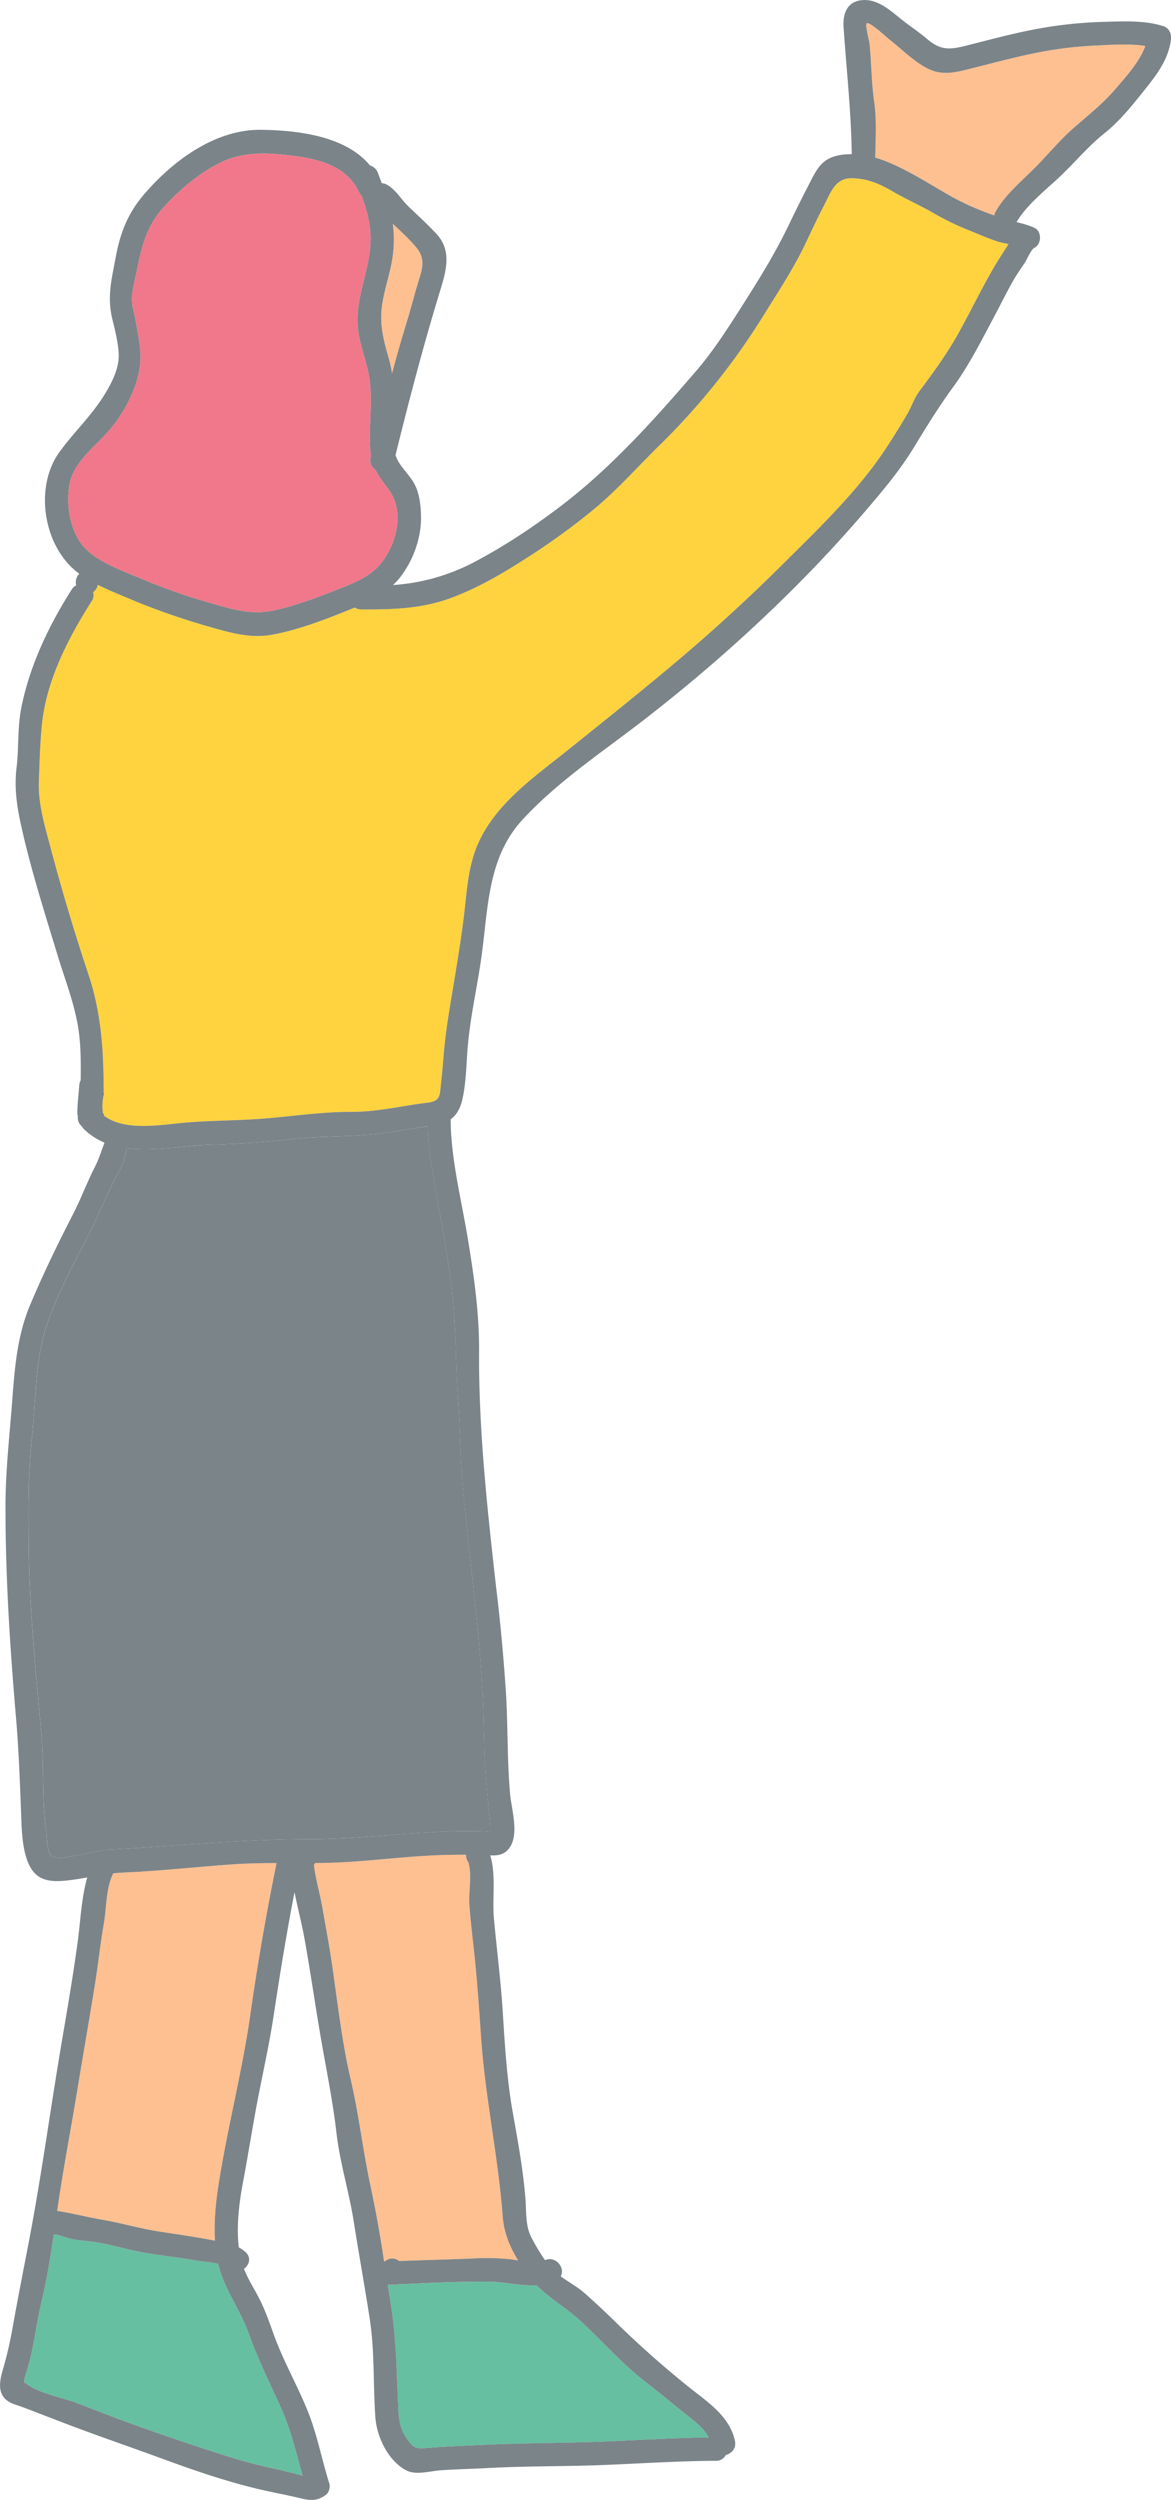
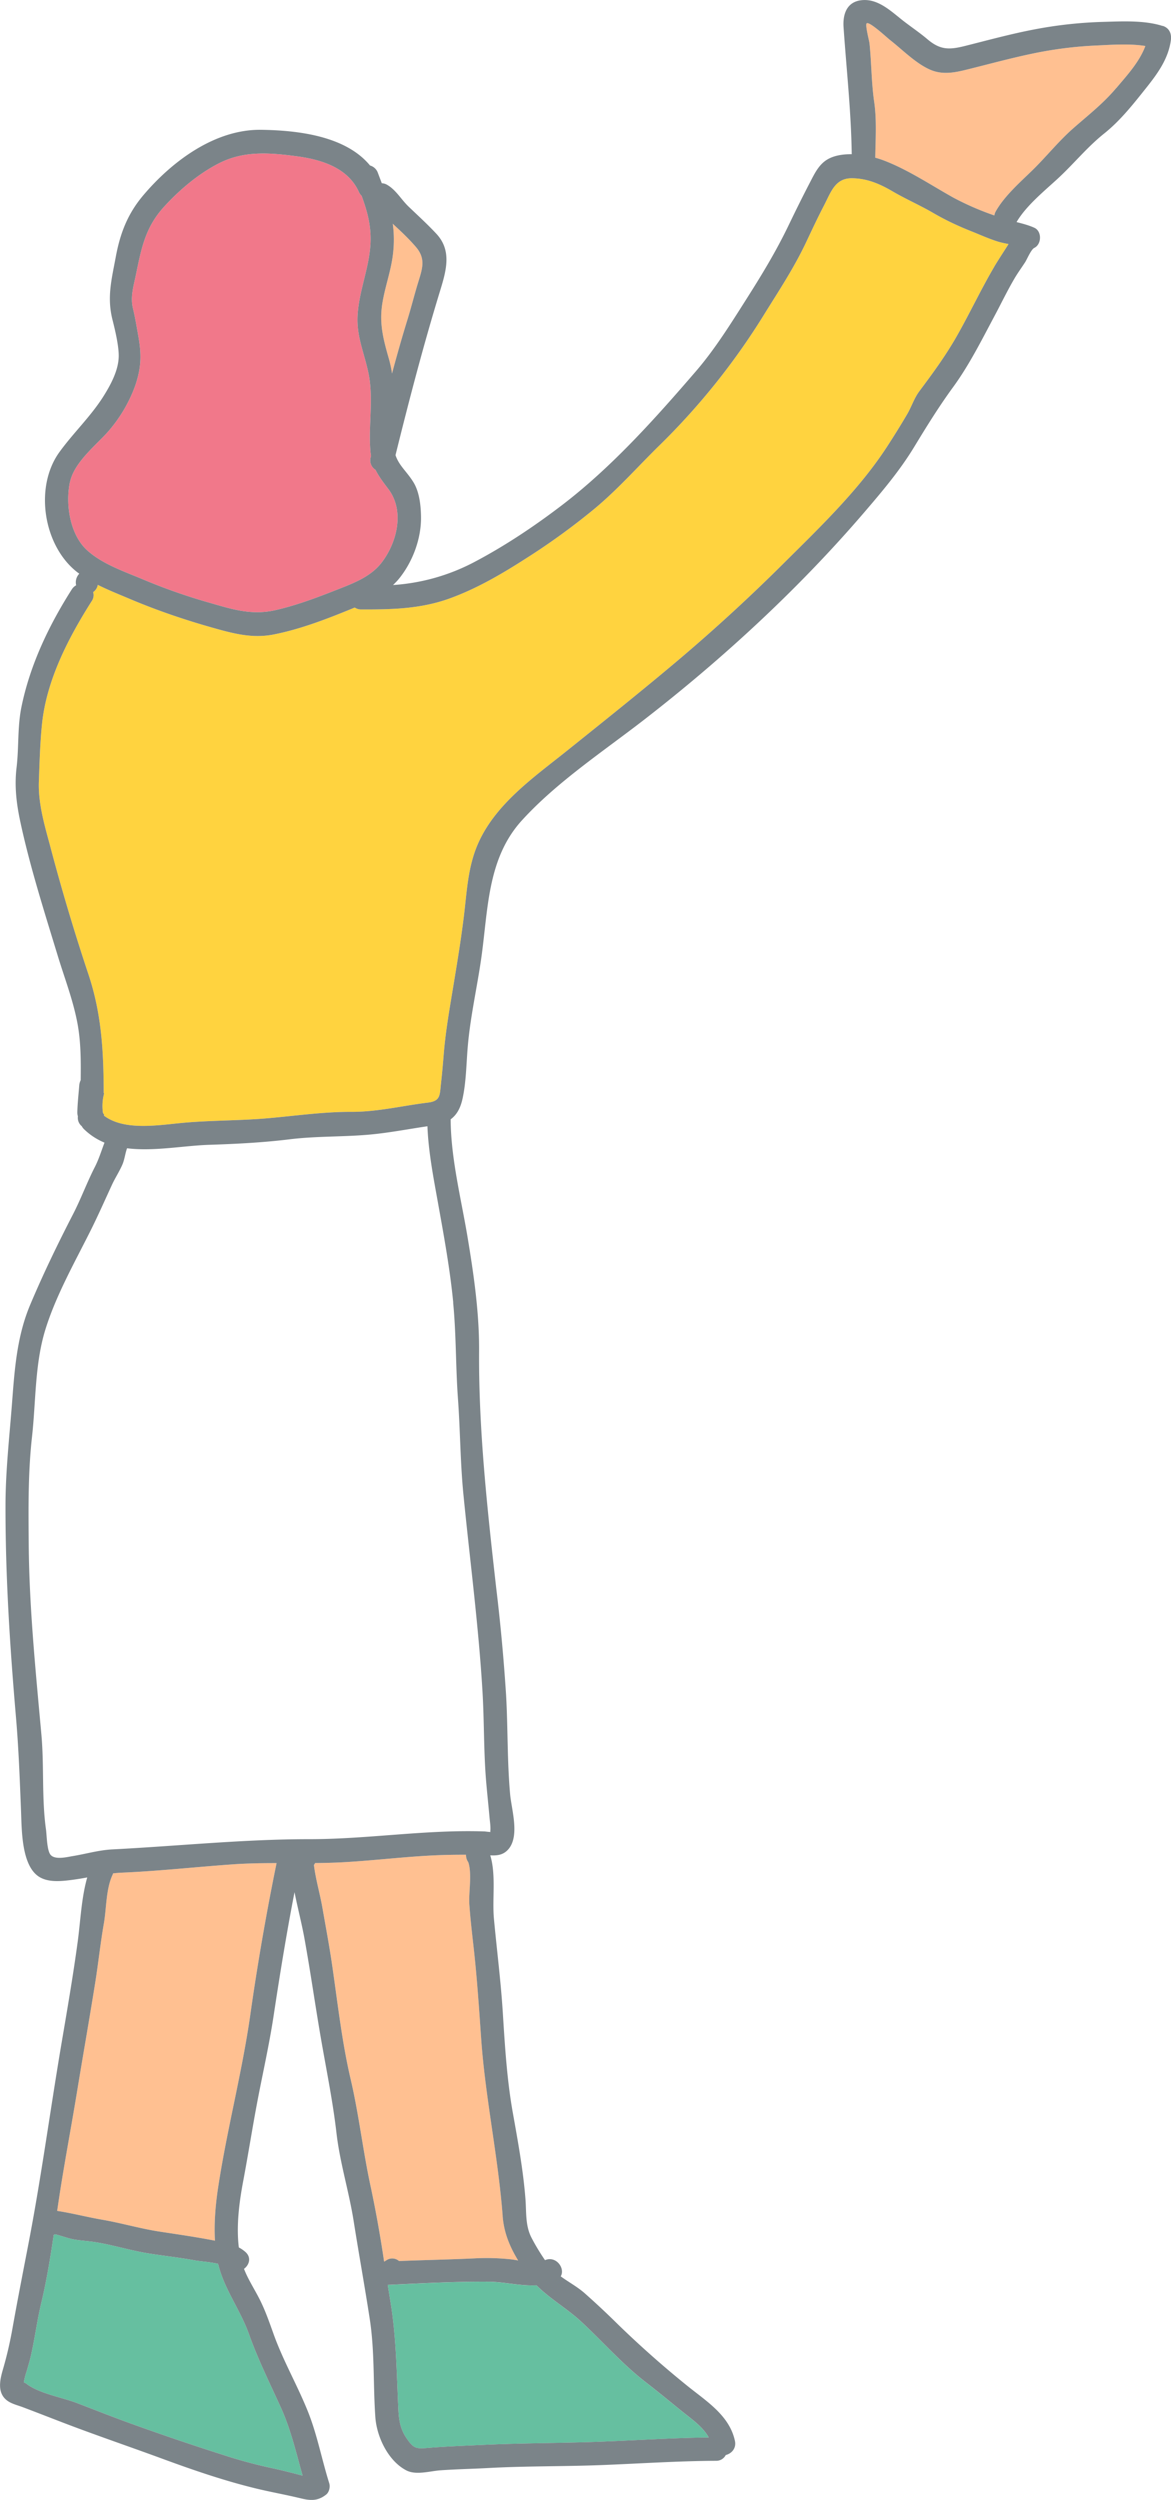
<svg xmlns="http://www.w3.org/2000/svg" width="26.818" height="57.238" viewBox="0 0 26.818 57.238">
  <path d="M1.605 11.029c.092-.422.544-.796.827-1.099a3.3 3.3 0 00.669-1.113c.139-.421.141-.701.066-1.126-.039-.219-.071-.417-.123-.633-.063-.264.016-.51.069-.769.123-.594.211-1.075.634-1.544.357-.394.801-.771 1.277-1.011.571-.287 1.15-.238 1.764-.157.566.075 1.179.259 1.432.819a.266.266 0 00.062.087c.136.371.234.73.199 1.158-.043.533-.258 1.035-.291 1.572-.031.496.163.889.255 1.363.111.569-.01 1.171.038 1.746.003.041.009.079.015.116l-.009.036a.252.252 0 00.111.283c.073.148.173.28.292.437.376.493.21 1.211-.146 1.68-.256.338-.664.484-1.046.635-.458.18-.925.356-1.406.464-.555.124-1.013-.035-1.544-.186a13.273 13.273 0 01-1.499-.531c-.423-.177-.908-.343-1.253-.654-.396-.356-.506-1.06-.395-1.574z" fill="#f1788a" />
  <path d="M22.769 6.11c-.303.515-.557 1.059-.852 1.578-.26.458-.551.853-.863 1.271-.118.158-.179.356-.279.526-.148.252-.307.508-.467.753-.635.973-1.514 1.819-2.334 2.633a40.534 40.534 0 01-2.403 2.211c-.848.717-1.71 1.405-2.577 2.1-.775.622-1.689 1.249-2.076 2.206-.179.444-.219.909-.27 1.379-.065.599-.165 1.2-.263 1.794-.087.528-.18 1.047-.223 1.581-.018.222-.037.443-.062.664-.03.268-.007.404-.302.44-.578.07-1.156.213-1.739.211-.654-.002-1.279.09-1.929.147-.664.058-1.333.045-1.996.11-.539.052-1.297.177-1.755-.171l.008-.023c-.015-.014-.029-.033-.031-.051a1.093 1.093 0 01.028-.432l-.009-.013c-.003-.961-.048-1.833-.364-2.758a48.13 48.13 0 01-.874-2.939c-.126-.463-.264-.946-.247-1.429.015-.429.028-.887.071-1.312.101-1.01.605-1.981 1.14-2.824a.237.237 0 00.032-.205.253.253 0 00.107-.166c.235.118.482.216.723.318.635.269 1.278.487 1.941.673.463.13.888.24 1.369.144.608-.121 1.197-.348 1.769-.582l.082-.034a.254.254 0 00.148.044c.693.002 1.355-.011 2.015-.248.623-.224 1.196-.559 1.751-.915a15.55 15.55 0 001.592-1.155c.537-.449.994-.971 1.493-1.458a15.837 15.837 0 002.38-2.982c.342-.551.679-1.059.958-1.648.133-.281.265-.565.409-.841.162-.312.255-.634.652-.626.348.007.63.131.926.304.303.177.623.315.926.492.282.164.566.297.87.418.199.079.398.17.602.234.082.026.166.042.251.059-.108.174-.224.345-.329.522z" fill="#ffd33f" />
  <path d="M8.753 6.968c.056-.371.189-.726.24-1.098.037-.269.034-.513.002-.748l.024.024c.177.163.353.329.509.512.228.269.145.495.047.813-.084.274-.153.552-.237.826-.128.414-.247.833-.36 1.255a2.56 2.56 0 00-.073-.341c-.123-.431-.22-.789-.152-1.243zM5.727 46.169C5.538 47.473 5.2 48.753 5 50.056c-.062.401-.101.83-.077 1.247-.426-.084-.852-.144-1.281-.21-.439-.068-.864-.195-1.302-.27-.341-.059-.688-.15-1.031-.202l.033-.222c.125-.837.285-1.669.422-2.505.136-.832.283-1.662.416-2.495.072-.451.119-.905.198-1.355.062-.353.047-.789.198-1.113.006-.013.01-.026.014-.038a2.96 2.96 0 01.213-.017c.845-.036 1.689-.131 2.533-.19.332-.023.665-.028.998-.028a57.859 57.859 0 00-.607 3.512zm5.785 4.563c.03.396.166.71.355 1.024-.051-.009-.101-.018-.148-.024a5.157 5.157 0 00-.852-.024c-.575.027-1.152.038-1.727.061a.236.236 0 00-.29-.017l-.052.032a27.66 27.66 0 00-.3-1.683c-.183-.832-.274-1.675-.468-2.503-.197-.843-.296-1.738-.421-2.596-.064-.443-.147-.881-.224-1.322-.056-.323-.155-.651-.194-.979a.323.323 0 00.027-.044c.21-.002.419-.007.629-.018.713-.039 1.423-.129 2.136-.16.229-.01.459-.013.689-.013l.003.032a.28.28 0 00.051.14c.089.26.006.702.024.961.023.333.062.664.099.996.078.694.123 1.388.172 2.084.096 1.361.388 2.695.492 4.053zM25.564 2.016c-.304.361-.646.623-.996.932-.334.295-.623.66-.946.972-.279.27-.626.579-.817.919a.262.262 0 00-.032.094 6.402 6.402 0 01-.941-.409c-.513-.287-1.051-.647-1.602-.854a2.246 2.246 0 00-.185-.059c.006-.421.036-.859-.024-1.273-.066-.452-.061-.894-.108-1.346-.006-.056-.105-.427-.064-.458.063-.048.467.33.532.38.279.218.573.52.895.67.322.151.629.069.96-.014.471-.118.94-.245 1.416-.344a9.07 9.07 0 011.45-.184c.353-.016.762-.048 1.129.011-.135.364-.418.67-.665.963z" fill="#ffc091" />
-   <path d="M10.379 29.826c.071.732.057 1.467.11 2.199.053.73.053 1.461.125 2.191.148 1.503.348 3.007.437 4.517.041.688.026 1.375.084 2.061.023.27.052.538.076.808.009.105.03.223.019.327 0 .009.001.014.005.017-.047-.002-.118-.012-.13-.013-1.343-.047-2.675.177-4.017.177-1.512 0-3.006.157-4.514.234-.313.016-.604.104-.911.154-.127.021-.402.091-.504-.03-.085-.101-.086-.45-.105-.581-.1-.714-.04-1.452-.105-2.173-.13-1.439-.277-2.888-.29-4.335-.007-.83-.017-1.654.075-2.479.09-.81.063-1.667.304-2.451.237-.77.661-1.523 1.022-2.242.179-.356.338-.717.505-1.079.072-.156.168-.301.237-.459.053-.121.064-.255.109-.378.612.076 1.296-.06 1.878-.079.615-.02 1.232-.051 1.844-.126.625-.077 1.242-.052 1.864-.111.433-.041.862-.125 1.293-.188.022.578.138 1.178.239 1.74.137.762.277 1.525.352 2.297z" fill="#7b8489" />
  <path d="M5.699 53.435c.208.585.48 1.13.736 1.695.226.499.347 1.029.495 1.553-.218-.06-.585-.148-.652-.162a11.033 11.033 0 01-1.195-.322 57.748 57.748 0 01-2.215-.756c-.373-.137-.743-.284-1.115-.426-.334-.127-.879-.22-1.157-.446a.427.427 0 00-.051-.024c.016-.086.036-.17.065-.252.038-.133.076-.259.106-.394.086-.39.137-.787.23-1.176.122-.509.206-1.032.284-1.554.011-.004.021-.01.031-.015.152.036.302.098.455.122.16.026.322.034.483.061.385.063.759.179 1.143.245.369.063.742.1 1.111.168.13.024.356.037.542.081.135.572.508 1.052.704 1.603zm6.588-1.109c.307.308.699.531 1.02.828.495.459.945.975 1.48 1.389.274.212.542.432.811.651.226.184.492.361.633.615-.849.011-1.696.069-2.544.1-.887.032-1.773.029-2.66.072-.418.02-.834.035-1.251.07-.253.021-.309.005-.466-.224-.134-.196-.173-.396-.185-.627-.042-.845-.045-1.657-.183-2.498a44.459 44.459 0 01-.062-.386h.002c.761-.036 1.55-.079 2.312-.073.353.003.734.103 1.093.083z" fill="#66bfa0" />
  <path d="M26.627.595c-.422-.135-.929-.106-1.366-.094a9.831 9.831 0 00-1.596.177c-.529.102-1.05.245-1.572.376-.362.09-.565.089-.855-.157-.171-.145-.354-.268-.532-.405-.288-.221-.596-.54-.994-.485-.325.045-.413.327-.393.617.067.973.174 1.931.187 2.907-.206-.003-.406.03-.559.121-.202.12-.3.339-.404.538-.165.317-.323.637-.478.959-.293.61-.621 1.148-.983 1.718-.35.551-.712 1.131-1.139 1.627-.933 1.083-1.927 2.196-3.067 3.068-.637.487-1.318.942-2.029 1.315a4.635 4.635 0 01-1.846.518c.054-.051.106-.105.154-.166.305-.387.495-.907.487-1.399-.004-.256-.036-.563-.172-.786-.15-.246-.332-.38-.412-.623.309-1.25.636-2.503 1.012-3.733.143-.469.292-.94-.076-1.335-.203-.218-.425-.42-.64-.626-.17-.164-.285-.38-.493-.498a.244.244 0 00-.117-.033l-.091-.241a.267.267 0 00-.179-.166c-.562-.682-1.663-.805-2.492-.817-1.06-.015-2.043.722-2.701 1.5-.357.422-.529.868-.629 1.407-.097.524-.207.929-.074 1.45.058.229.144.592.141.826-.004.32-.179.645-.341.905-.295.472-.69.84-1.017 1.291-.583.805-.366 2.154.413 2.754l.042.03a.288.288 0 00-.072.266.27.27 0 00-.1.094c-.526.828-.953 1.721-1.152 2.687-.095.463-.057.928-.113 1.395-.051.43-.001.835.09 1.256.221 1.024.548 2.047.853 3.049.156.512.346 1 .448 1.528.084.436.083.879.078 1.322a.315.315 0 00-.033.118c-.016.207-.04.414-.044.622 0 .033.005.062.013.088a.25.25 0 00.074.213l.014.011a.267.267 0 00.051.069c.142.138.3.238.47.309-.071.185-.127.374-.22.556-.181.353-.317.727-.499 1.08-.35.679-.689 1.378-.985 2.082-.296.706-.353 1.443-.41 2.199-.06.8-.152 1.582-.153 2.385-.003 1.624.101 3.24.24 4.857.062.721.087 1.429.116 2.152.017.421.006 1.268.433 1.51.206.117.479.091.704.063a6.65 6.65 0 00.379-.06c-.134.466-.155 1-.217 1.46-.108.8-.246 1.595-.381 2.391-.251 1.489-.453 2.994-.737 4.477-.127.663-.258 1.325-.376 1.989-.055.311-.123.61-.21.913-.057.196-.132.455-.011.644.103.161.293.194.458.256.337.127.672.259 1.008.387.718.273 1.445.52 2.165.785.706.26 1.421.507 2.155.686.339.083.683.143 1.021.225.234.057.403.071.598-.084.07-.056.095-.178.069-.26-.171-.542-.275-1.108-.486-1.635-.241-.603-.569-1.166-.788-1.778-.095-.265-.185-.526-.311-.779-.12-.241-.27-.465-.367-.715.121-.089.176-.262.03-.389a.777.777 0 00-.148-.101c-.062-.498.011-1.049.099-1.515.116-.615.212-1.232.329-1.847.125-.653.271-1.296.37-1.953.142-.94.296-1.887.477-2.819.072.36.166.72.229 1.068.134.741.24 1.487.367 2.229.126.736.28 1.477.365 2.218.079.685.287 1.339.394 2.019.118.747.253 1.491.368 2.238.116.757.075 1.492.128 2.249.032.448.291.998.707 1.216.222.117.538.018.781 0 .368-.026.737-.033 1.105-.053.861-.047 1.722-.034 2.584-.067.875-.034 1.748-.094 2.623-.098a.242.242 0 00.225-.132c.132-.033.247-.153.21-.325-.127-.59-.667-.915-1.107-1.273a23.052 23.052 0 01-1.57-1.392 19.159 19.159 0 00-.765-.716c-.166-.146-.368-.254-.547-.385.108-.188-.11-.479-.36-.371a4.88 4.88 0 01-.3-.495c-.155-.286-.124-.593-.148-.904-.051-.661-.174-1.327-.29-1.98-.134-.752-.18-1.517-.228-2.278-.045-.723-.137-1.439-.204-2.16-.042-.454.052-1.005-.084-1.452.131.007.258 0 .367-.092.334-.284.121-.94.088-1.304-.068-.753-.05-1.509-.092-2.264a43.843 43.843 0 00-.229-2.48c-.201-1.782-.402-3.607-.39-5.401.006-.88-.122-1.76-.266-2.626-.147-.876-.381-1.793-.385-2.685.137-.1.224-.252.272-.472.084-.384.086-.794.119-1.184.056-.672.209-1.338.306-2.006.163-1.12.131-2.301.936-3.184.801-.879 1.863-1.579 2.8-2.305 1.808-1.401 3.541-3.001 5.031-4.737.415-.484.82-.961 1.151-1.506.286-.471.568-.927.893-1.372.367-.502.653-1.076.945-1.623.153-.286.294-.581.458-.86.076-.13.164-.25.246-.376.039-.06.136-.292.209-.327.17-.082.179-.382 0-.462-.132-.059-.269-.094-.406-.129.22-.376.636-.711.951-1.002.368-.341.664-.713 1.058-1.028.369-.295.664-.671.958-1.04.262-.329.509-.667.567-1.094.02-.148-.034-.28-.187-.329zM8.753 6.968c.056-.371.189-.726.24-1.098.037-.269.034-.513.002-.748l.024.024c.177.163.353.329.509.512.228.269.145.495.047.813-.084.274-.153.552-.237.826-.128.414-.247.833-.36 1.255a2.56 2.56 0 00-.073-.341c-.123-.431-.22-.789-.152-1.243zm-7.148 4.061c.092-.422.544-.796.827-1.099a3.3 3.3 0 00.669-1.113c.139-.421.141-.701.066-1.126-.039-.219-.071-.417-.123-.633-.063-.264.016-.51.069-.769.123-.594.211-1.075.634-1.544.357-.394.801-.771 1.277-1.011.571-.287 1.15-.238 1.764-.157.566.075 1.179.259 1.432.819a.266.266 0 00.062.087c.136.371.234.73.199 1.158-.043.533-.258 1.035-.291 1.572-.031.496.163.889.255 1.363.111.569-.01 1.171.038 1.746.003.041.009.079.015.116l-.009.036a.252.252 0 00.111.283c.073.148.173.28.292.437.376.493.21 1.211-.146 1.68-.256.338-.664.484-1.046.635-.458.18-.925.356-1.406.464-.555.124-1.013-.035-1.544-.186a13.273 13.273 0 01-1.499-.531c-.423-.177-.908-.343-1.253-.654-.396-.356-.506-1.06-.395-1.574zm4.094 42.406c.208.585.48 1.13.736 1.695.226.499.347 1.029.495 1.553-.218-.06-.585-.148-.652-.162a11.033 11.033 0 01-1.195-.322 57.748 57.748 0 01-2.215-.756c-.373-.137-.743-.284-1.115-.426-.334-.127-.879-.22-1.157-.446a.427.427 0 00-.051-.024c.016-.086.036-.17.065-.252.038-.133.076-.259.106-.394.086-.39.137-.787.23-1.176.122-.509.206-1.032.284-1.554.011-.004.021-.01.031-.015.152.036.302.098.455.122.16.026.322.034.483.061.385.063.759.179 1.143.245.369.063.742.1 1.111.168.13.024.356.037.542.081.135.572.508 1.052.704 1.603zm.028-7.266C5.538 47.473 5.2 48.753 5 50.056c-.062.401-.101.83-.077 1.247-.426-.084-.852-.144-1.281-.21-.439-.068-.864-.195-1.302-.27-.341-.059-.688-.15-1.031-.202l.033-.222c.125-.837.285-1.669.422-2.505.136-.832.283-1.662.416-2.495.072-.451.119-.905.198-1.355.062-.353.047-.789.198-1.113.006-.013.01-.026.014-.038a2.96 2.96 0 01.213-.017c.845-.036 1.689-.131 2.533-.19.332-.023.665-.028.998-.028a57.859 57.859 0 00-.607 3.512zm6.56 6.156c.307.308.699.531 1.02.828.495.459.945.975 1.48 1.389.274.212.542.432.811.651.226.184.492.361.633.615-.849.011-1.696.069-2.544.1-.887.032-1.773.029-2.66.072-.418.02-.834.035-1.251.07-.253.021-.309.005-.466-.224-.134-.196-.173-.396-.185-.627-.042-.845-.045-1.657-.183-2.498a44.459 44.459 0 01-.062-.386h.002c.761-.036 1.55-.079 2.312-.073.353.003.734.103 1.093.083zm-.776-1.593c.03.396.166.71.355 1.024-.051-.009-.101-.018-.148-.024a5.157 5.157 0 00-.852-.024c-.575.027-1.152.038-1.727.061a.236.236 0 00-.29-.017l-.052.032a27.66 27.66 0 00-.3-1.683c-.183-.832-.274-1.675-.468-2.503-.197-.843-.296-1.738-.421-2.596-.064-.443-.147-.881-.224-1.322-.056-.323-.155-.651-.194-.979a.323.323 0 00.027-.044c.21-.002.419-.007.629-.018.713-.039 1.423-.129 2.136-.16.229-.01.459-.013.689-.013l.003.032a.28.28 0 00.051.14c.089.26.006.702.024.961.023.333.062.664.099.996.078.694.123 1.388.172 2.084.096 1.361.388 2.695.492 4.053zm-1.133-20.906c.071.732.057 1.467.11 2.199.053.73.053 1.461.125 2.191.148 1.503.348 3.007.437 4.517.041.688.026 1.375.084 2.061.023.27.052.538.076.808.009.105.03.223.019.327 0 .009.001.014.005.017-.047-.002-.118-.012-.13-.013-1.343-.047-2.675.177-4.017.177-1.512 0-3.006.157-4.514.234-.313.016-.604.104-.911.154-.127.021-.402.091-.504-.03-.085-.101-.086-.45-.105-.581-.1-.714-.04-1.452-.105-2.173-.13-1.439-.277-2.888-.29-4.335-.007-.83-.017-1.654.075-2.479.09-.81.063-1.667.304-2.451.237-.77.661-1.523 1.022-2.242.179-.356.338-.717.505-1.079.072-.156.168-.301.237-.459.053-.121.064-.255.109-.378.612.076 1.296-.06 1.878-.079.615-.02 1.232-.051 1.844-.126.625-.077 1.242-.052 1.864-.111.433-.041.862-.125 1.293-.188.022.578.138 1.178.239 1.74.137.762.277 1.525.352 2.297zM22.769 6.11c-.303.515-.557 1.059-.852 1.578-.26.458-.551.853-.863 1.271-.118.158-.179.356-.279.526-.148.252-.307.508-.467.753-.635.973-1.514 1.819-2.334 2.633a40.534 40.534 0 01-2.403 2.211c-.848.717-1.71 1.405-2.577 2.1-.775.622-1.689 1.249-2.076 2.206-.179.444-.219.909-.27 1.379-.065.599-.165 1.2-.263 1.794-.087.528-.18 1.047-.223 1.581-.018.222-.037.443-.062.664-.03.268-.007.404-.302.44-.578.07-1.156.213-1.739.211-.654-.002-1.279.09-1.929.147-.664.058-1.333.045-1.996.11-.539.052-1.297.177-1.755-.171l.008-.023c-.015-.014-.029-.033-.031-.051a1.093 1.093 0 01.028-.432l-.009-.013c-.003-.961-.048-1.833-.364-2.758a48.13 48.13 0 01-.874-2.939c-.126-.463-.264-.946-.247-1.429.015-.429.028-.887.071-1.312.101-1.01.605-1.981 1.14-2.824a.237.237 0 00.032-.205.253.253 0 00.107-.166c.235.118.482.216.723.318.635.269 1.278.487 1.941.673.463.13.888.24 1.369.144.608-.121 1.197-.348 1.769-.582l.082-.034a.254.254 0 00.148.044c.693.002 1.355-.011 2.015-.248.623-.224 1.196-.559 1.751-.915a15.55 15.55 0 001.592-1.155c.537-.449.994-.971 1.493-1.458a15.837 15.837 0 002.38-2.982c.342-.551.679-1.059.958-1.648.133-.281.265-.565.409-.841.162-.312.255-.634.652-.626.348.007.63.131.926.304.303.177.623.315.926.492.282.164.566.297.87.418.199.079.398.17.602.234.082.026.166.042.251.059-.108.174-.224.345-.329.522zm2.795-4.094c-.304.361-.646.623-.996.932-.334.295-.623.66-.946.972-.279.27-.626.579-.817.919a.262.262 0 00-.032.094 6.402 6.402 0 01-.941-.409c-.513-.287-1.051-.647-1.602-.854a2.246 2.246 0 00-.185-.059c.006-.421.036-.859-.024-1.273-.066-.452-.061-.894-.108-1.346-.006-.056-.105-.427-.064-.458.063-.048.467.33.532.38.279.218.573.52.895.67.322.151.629.069.96-.014.471-.118.94-.245 1.416-.344a9.07 9.07 0 011.45-.184c.353-.016.762-.048 1.129.011-.135.364-.418.67-.665.963z" fill="#7b8489" />
</svg>